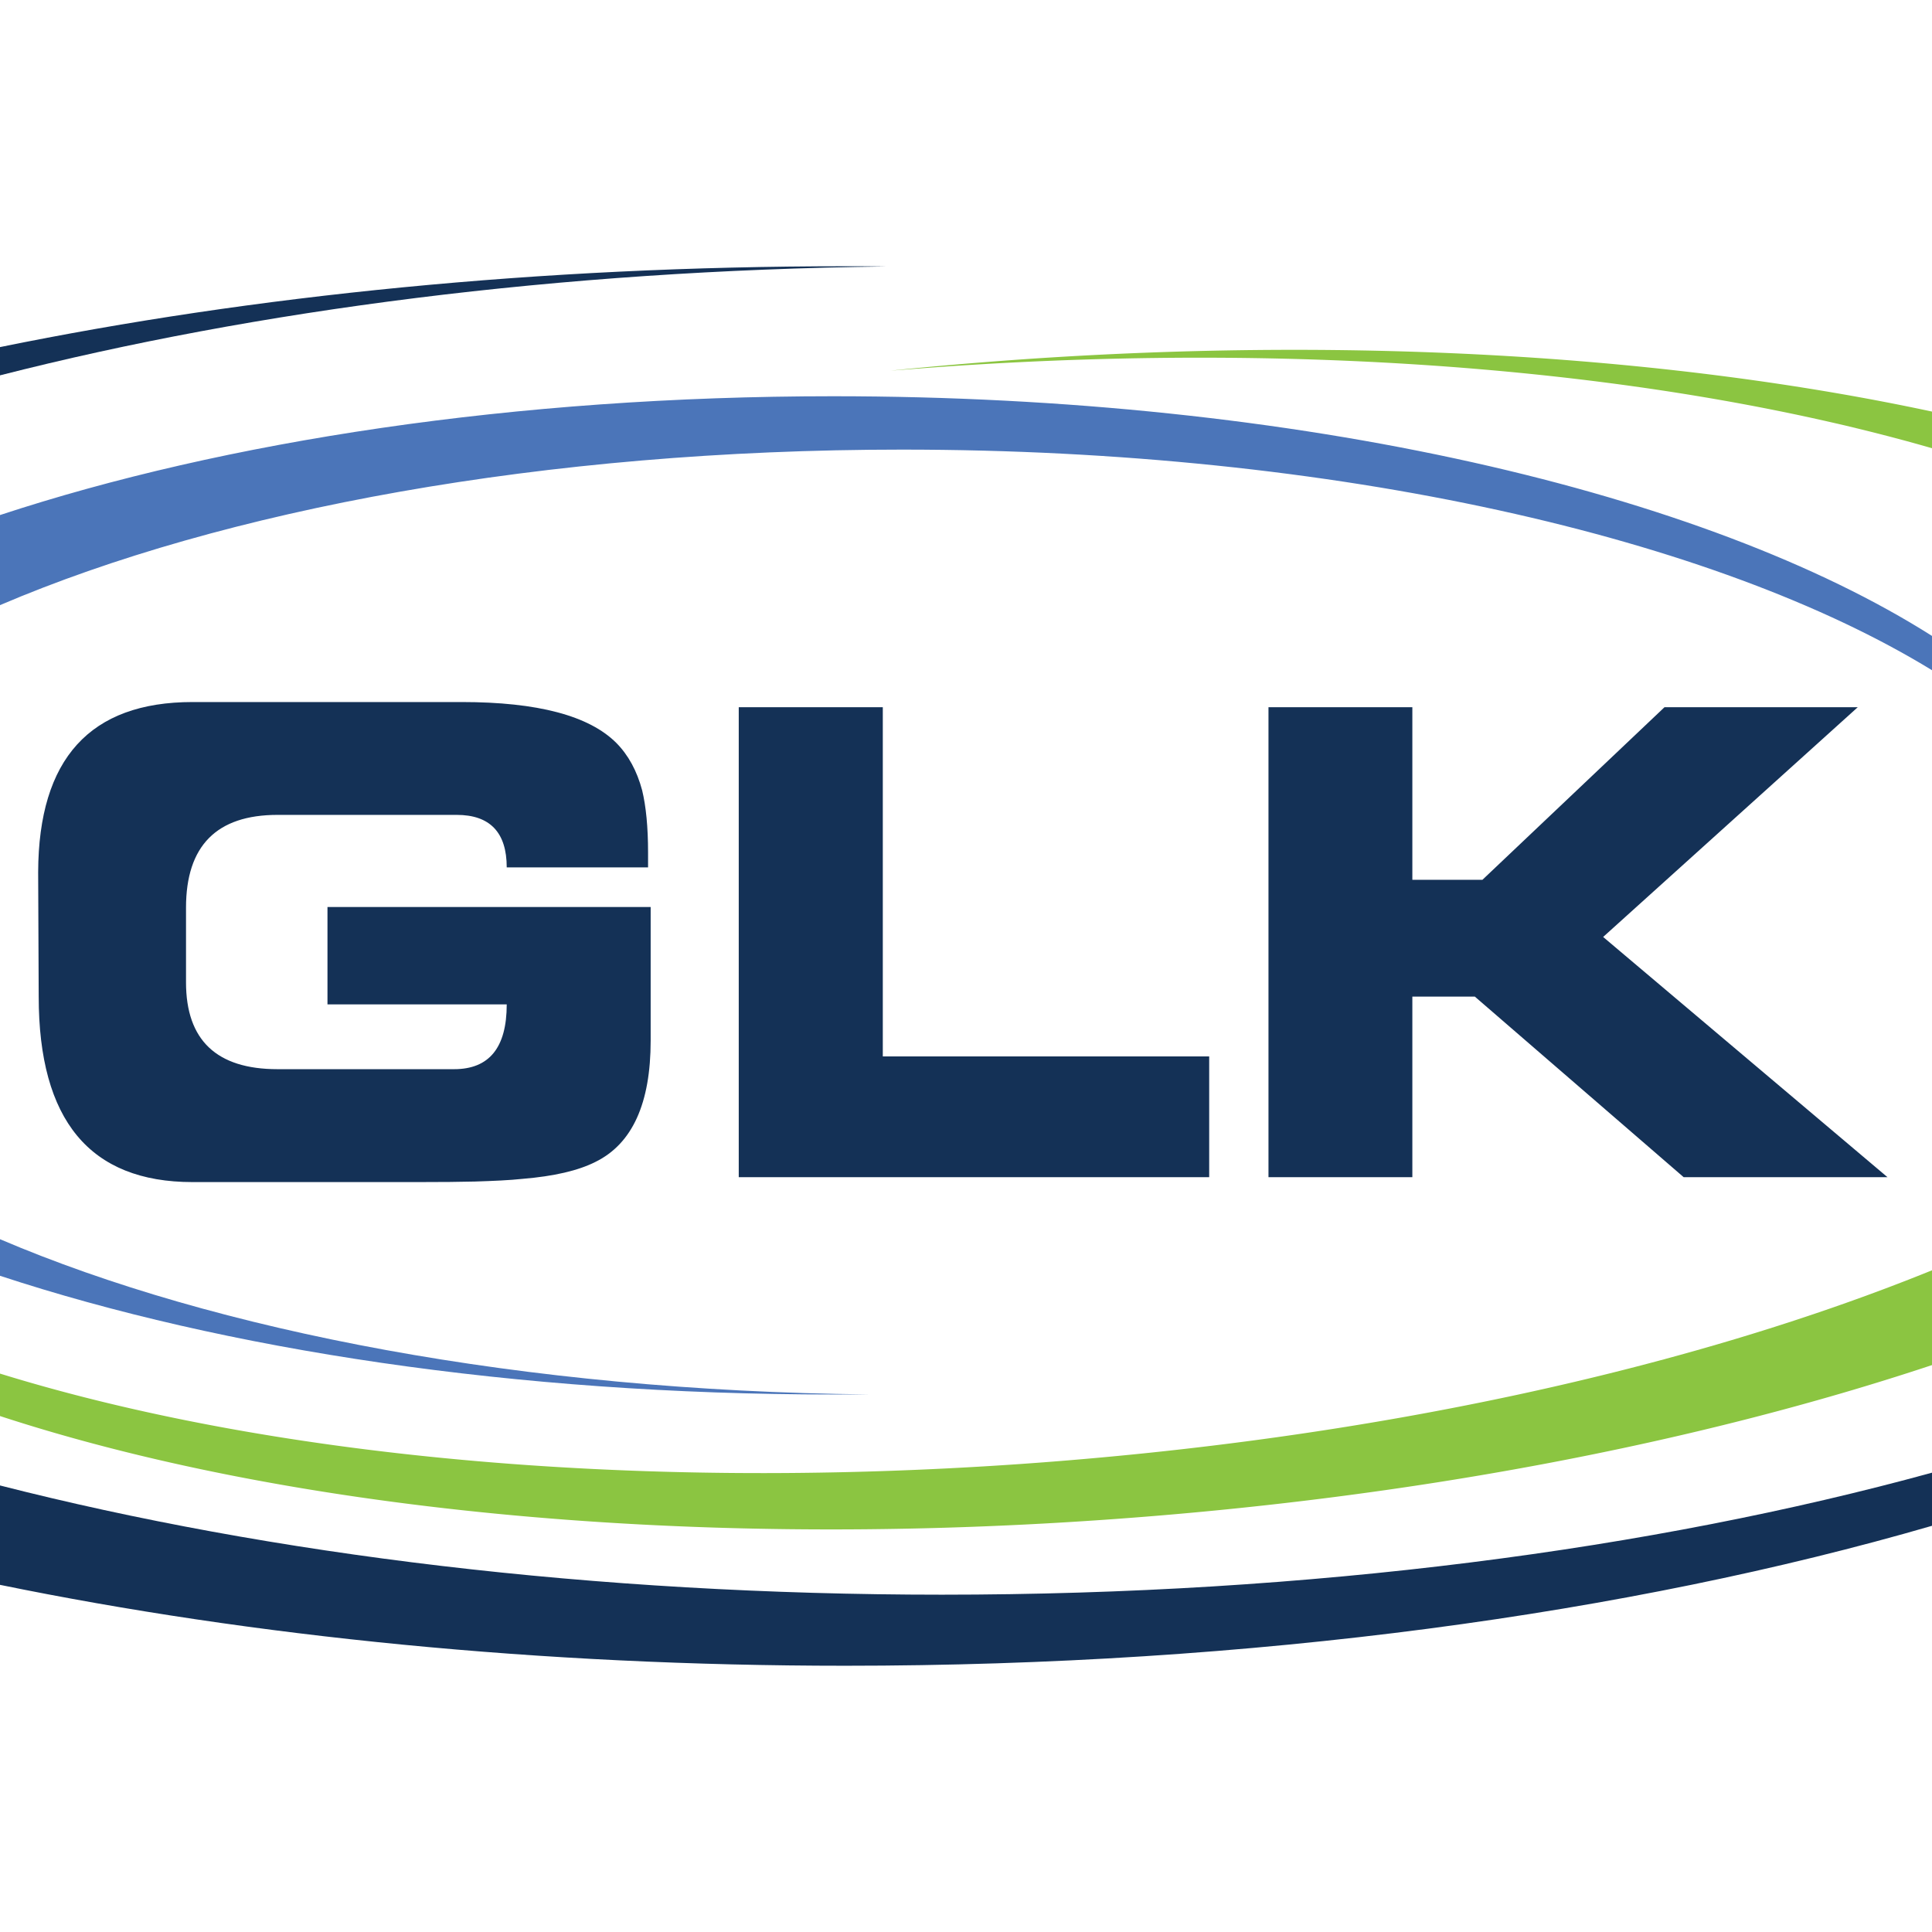
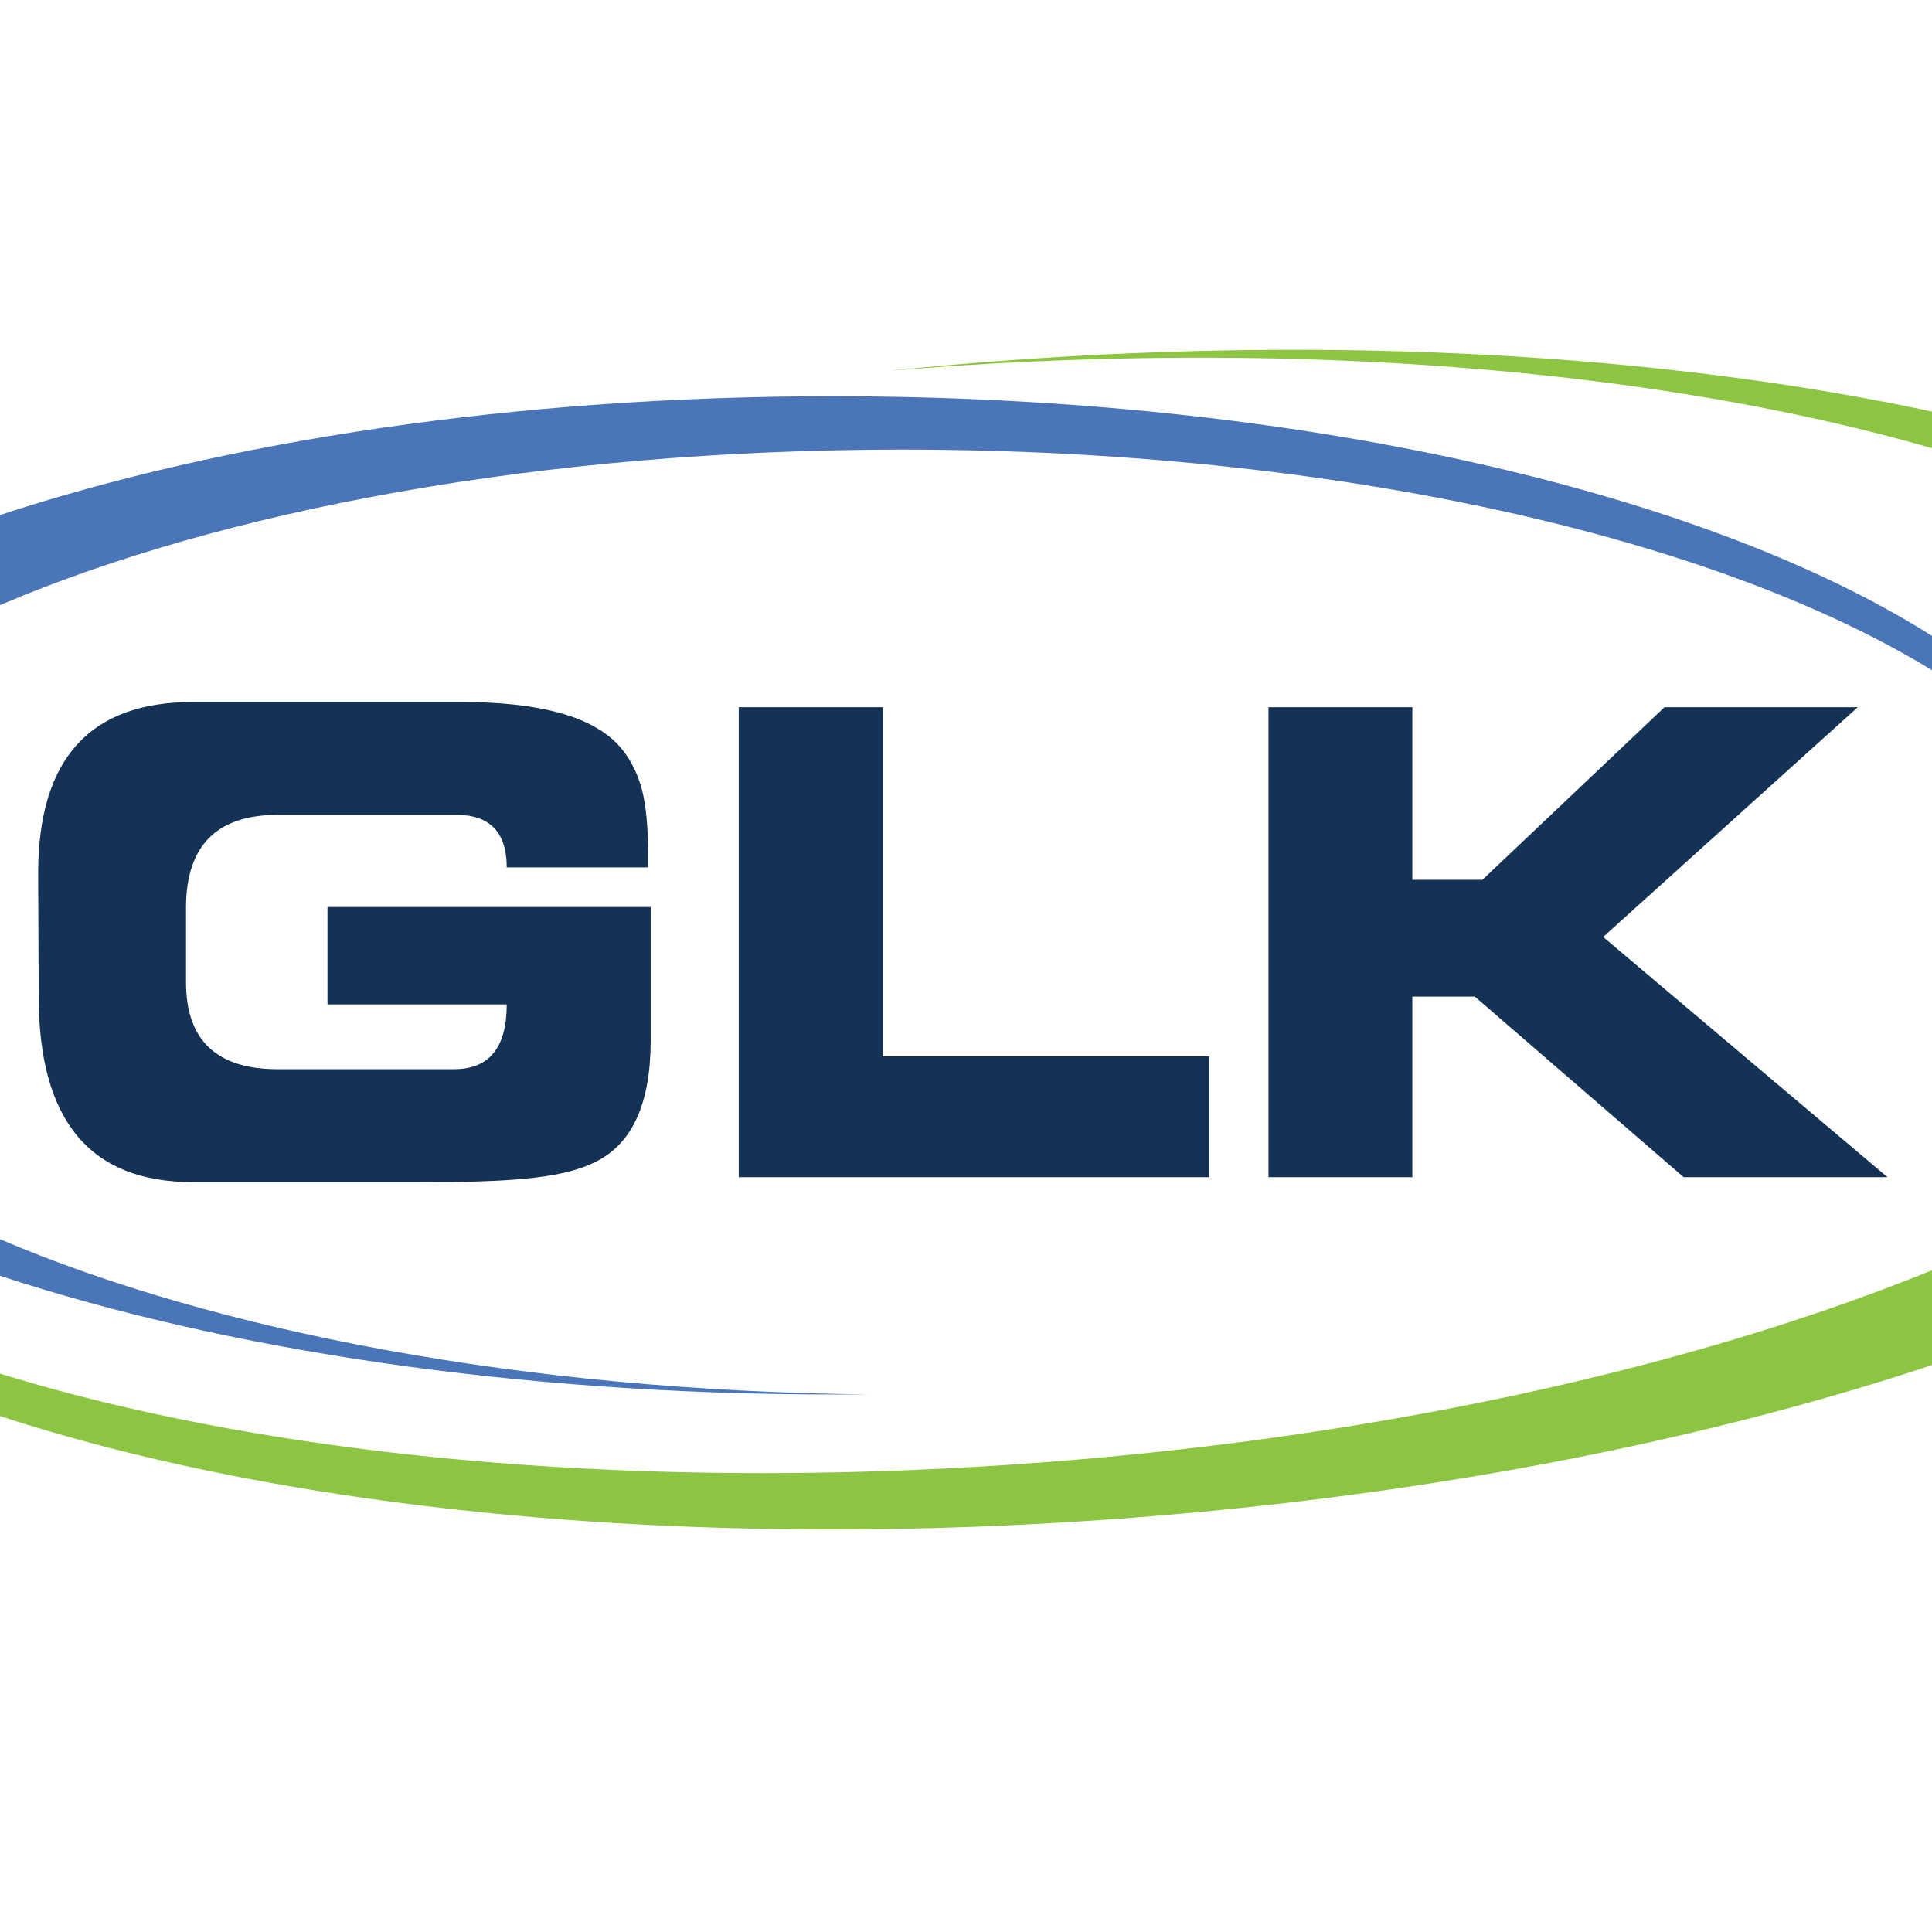
<svg xmlns="http://www.w3.org/2000/svg" version="1.1" x="0" y="0" width="32" height="32" viewBox="0 0 32 32" xml:space="preserve">
-   <path fill="#143156" d="M14 27.59c-5.058 0-9.82-.485-14-1.34v-1.646c4.478 1.143 9.836 1.809 15.599 1.809 6.111 0 11.768-.749 16.401-2.021v.88c-5.014 1.455-11.246 2.318-18 2.318zM0 6.217C4.238 5.136 9.263 4.48 14.674 4.414c-.224-.004-.448-.004-.674-.004-5.058 0-9.82.485-14 1.339v.468z" />
  <path fill="#8BC541" d="M32 22.61c-3.883 1.29-8.6 2.207-13.721 2.563-7.117.496-13.614-.193-18.279-1.719v-.703c4.38 1.354 10.362 1.952 16.895 1.498 5.824-.407 11.093-1.58 15.105-3.209v1.57zM16.918 5.953a70.2 70.2 0 0 0-2.167.186c.286-.021.571-.044.854-.064 6.289-.438 12.064.101 16.395 1.349v-.607c-4.247-.91-9.473-1.254-15.082-.864z" />
  <path fill="#4B75B9" d="M13.798 23.097c-5.265 0-10.077-.742-13.798-1.966v-.606c3.577 1.527 8.675 2.511 14.38 2.571l-.582.001zM32 10.533c-3.747-2.377-10.485-3.97-18.202-3.97-5.265 0-10.077.743-13.798 1.968v1.492c3.694-1.579 9.012-2.576 14.943-2.576 7.188 0 13.479 1.461 17.057 3.654v-.568z" />
  <path fill="#143156" d="M.632 14.444c.007-1.876.858-2.816 2.557-2.816h4.459c1.254 0 2.108.225 2.56.677.199.201.342.463.428.785.064.266.098.608.098 1.031v.246H8.393c0-.58-.278-.87-.83-.87H4.597c-1.009 0-1.516.512-1.516 1.537v1.236c0 .959.507 1.439 1.516 1.439h2.924c.582 0 .872-.357.872-1.073H5.424v-1.613h5.353v2.212c0 1.041-.304 1.709-.913 2.009-.288.146-.689.238-1.203.281-.224.024-.488.035-.795.045-.237.006-.549.009-.935.009H3.189c-1.699 0-2.548-1.022-2.548-3.074l-.009-2.061zm11.604-2.73h2.386v5.784h5.406v2h-7.792v-7.784zm8.774 0h2.383v2.858h1.161l3.015-2.858h3.201l-4.217 3.805 4.71 3.979h-3.376l-3.459-2.991h-1.035v2.991H21.01v-7.784z" />
</svg>